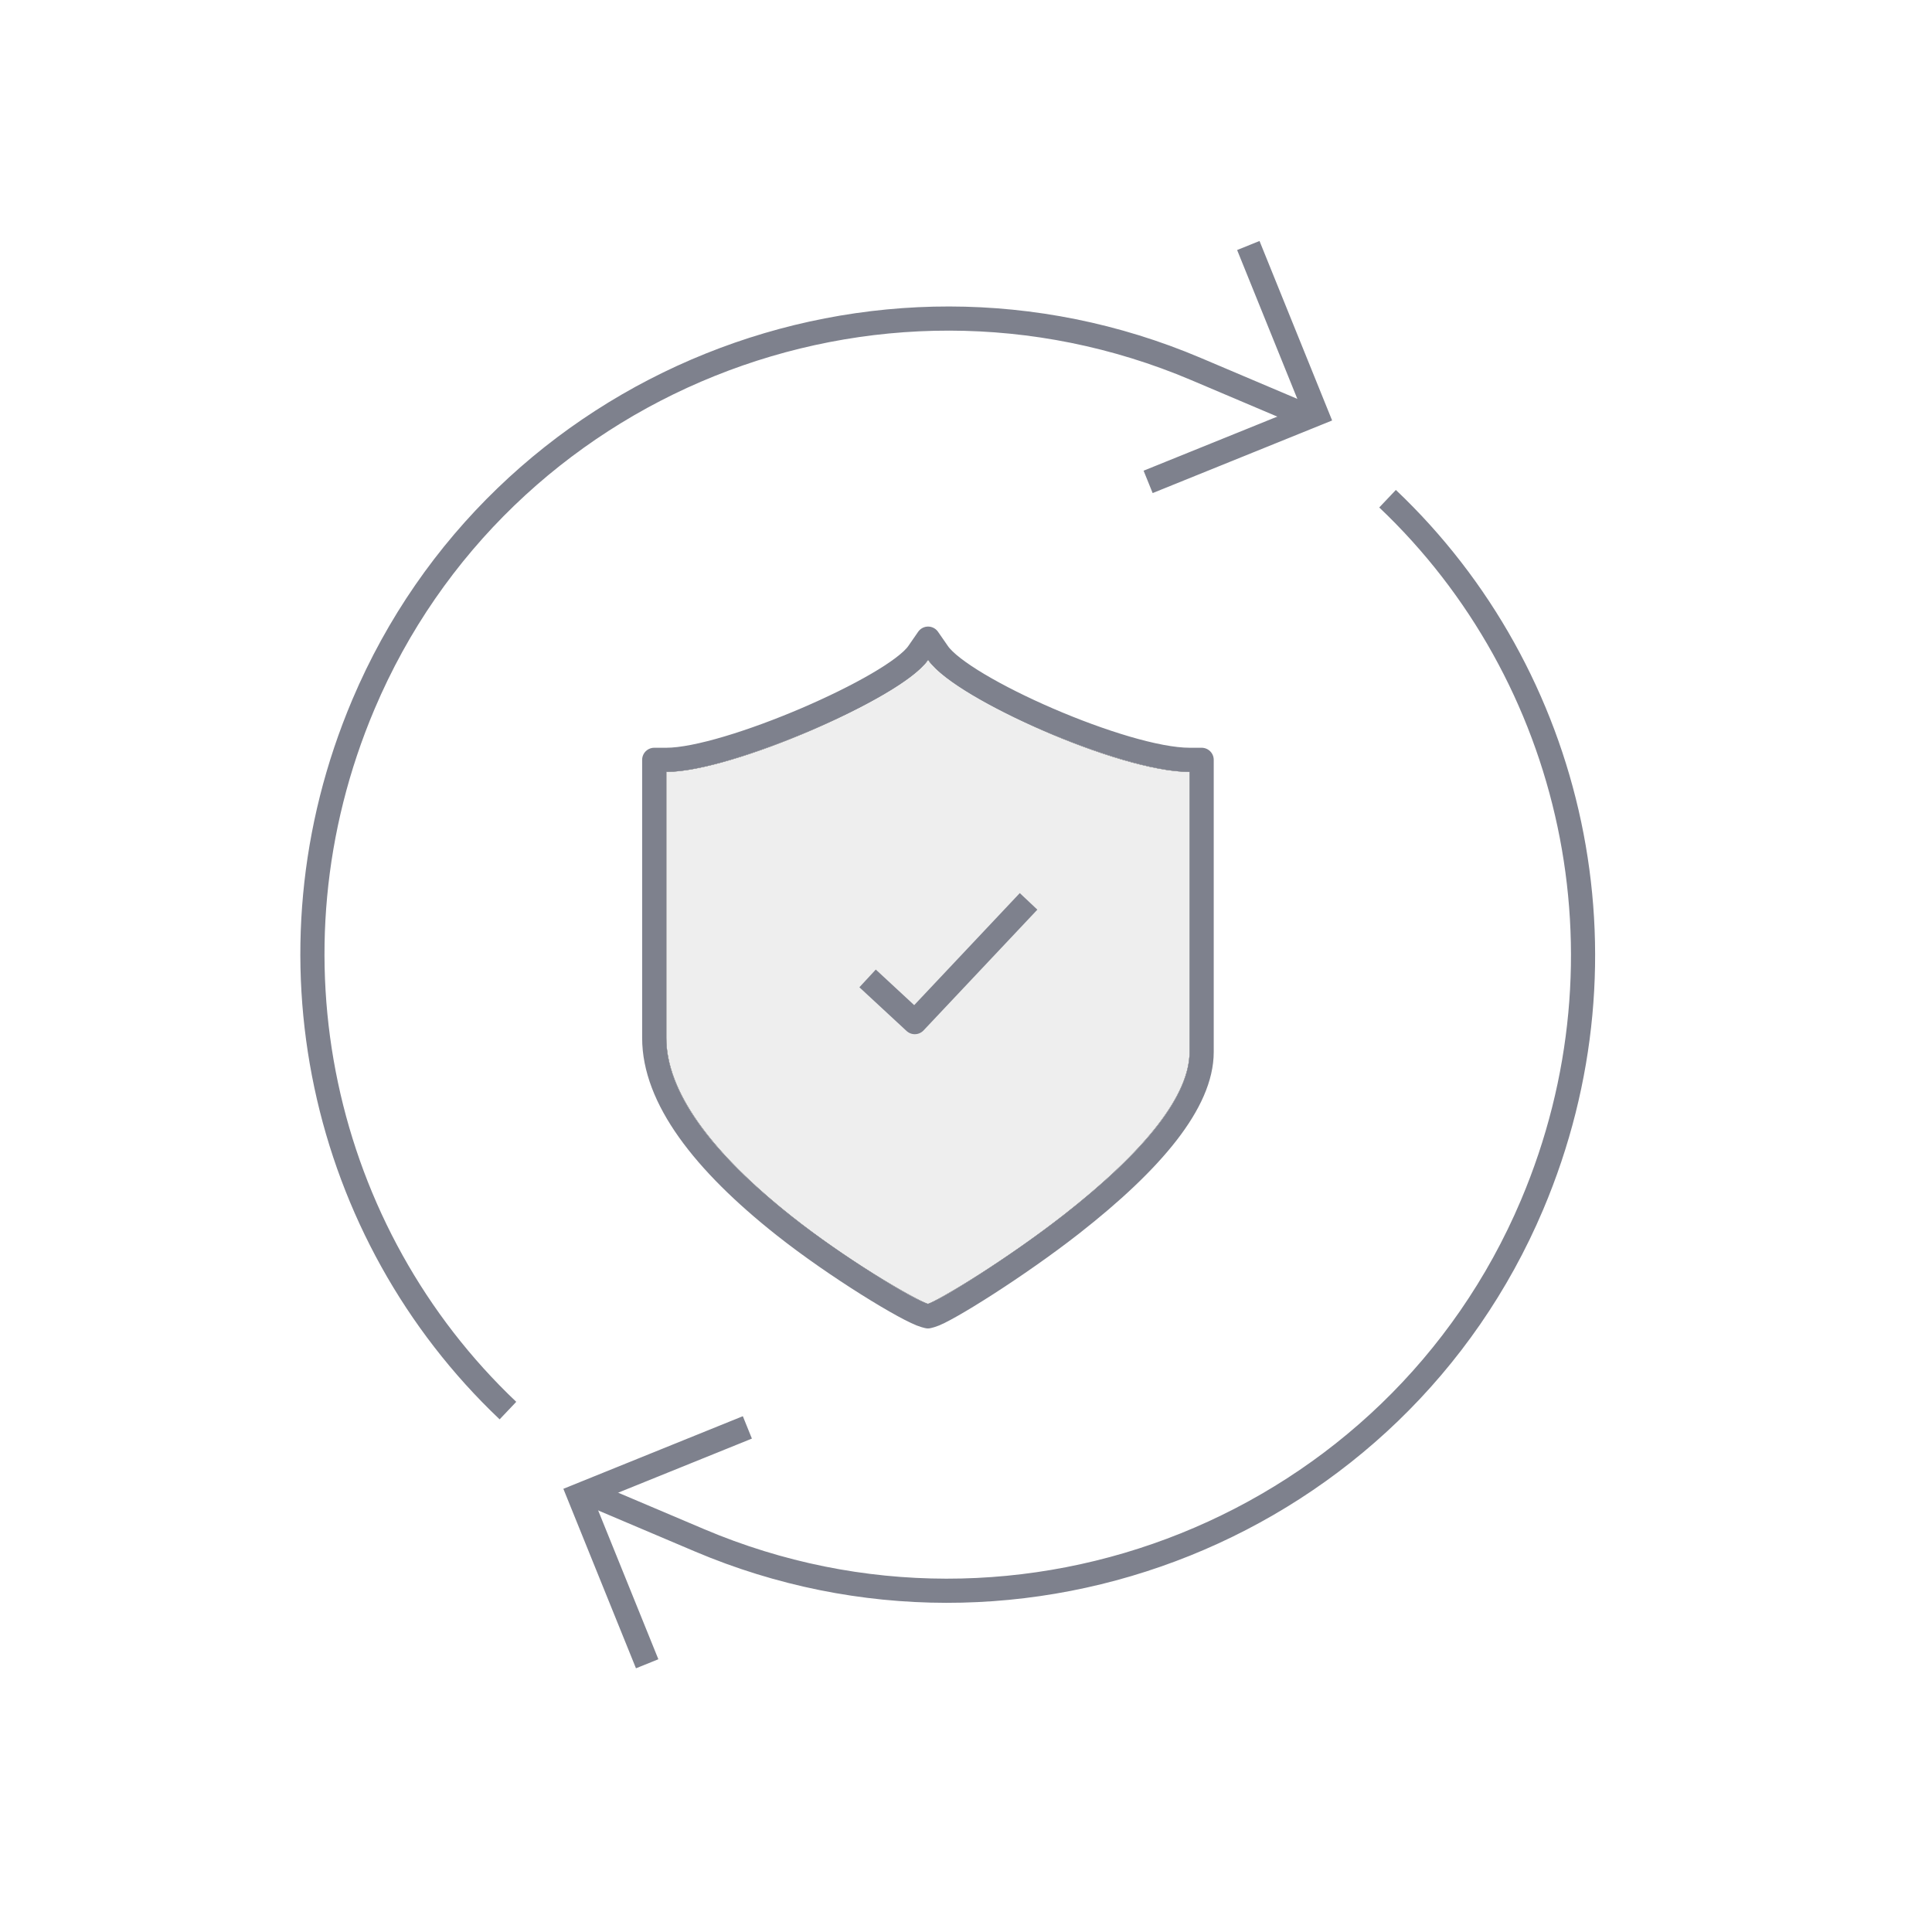
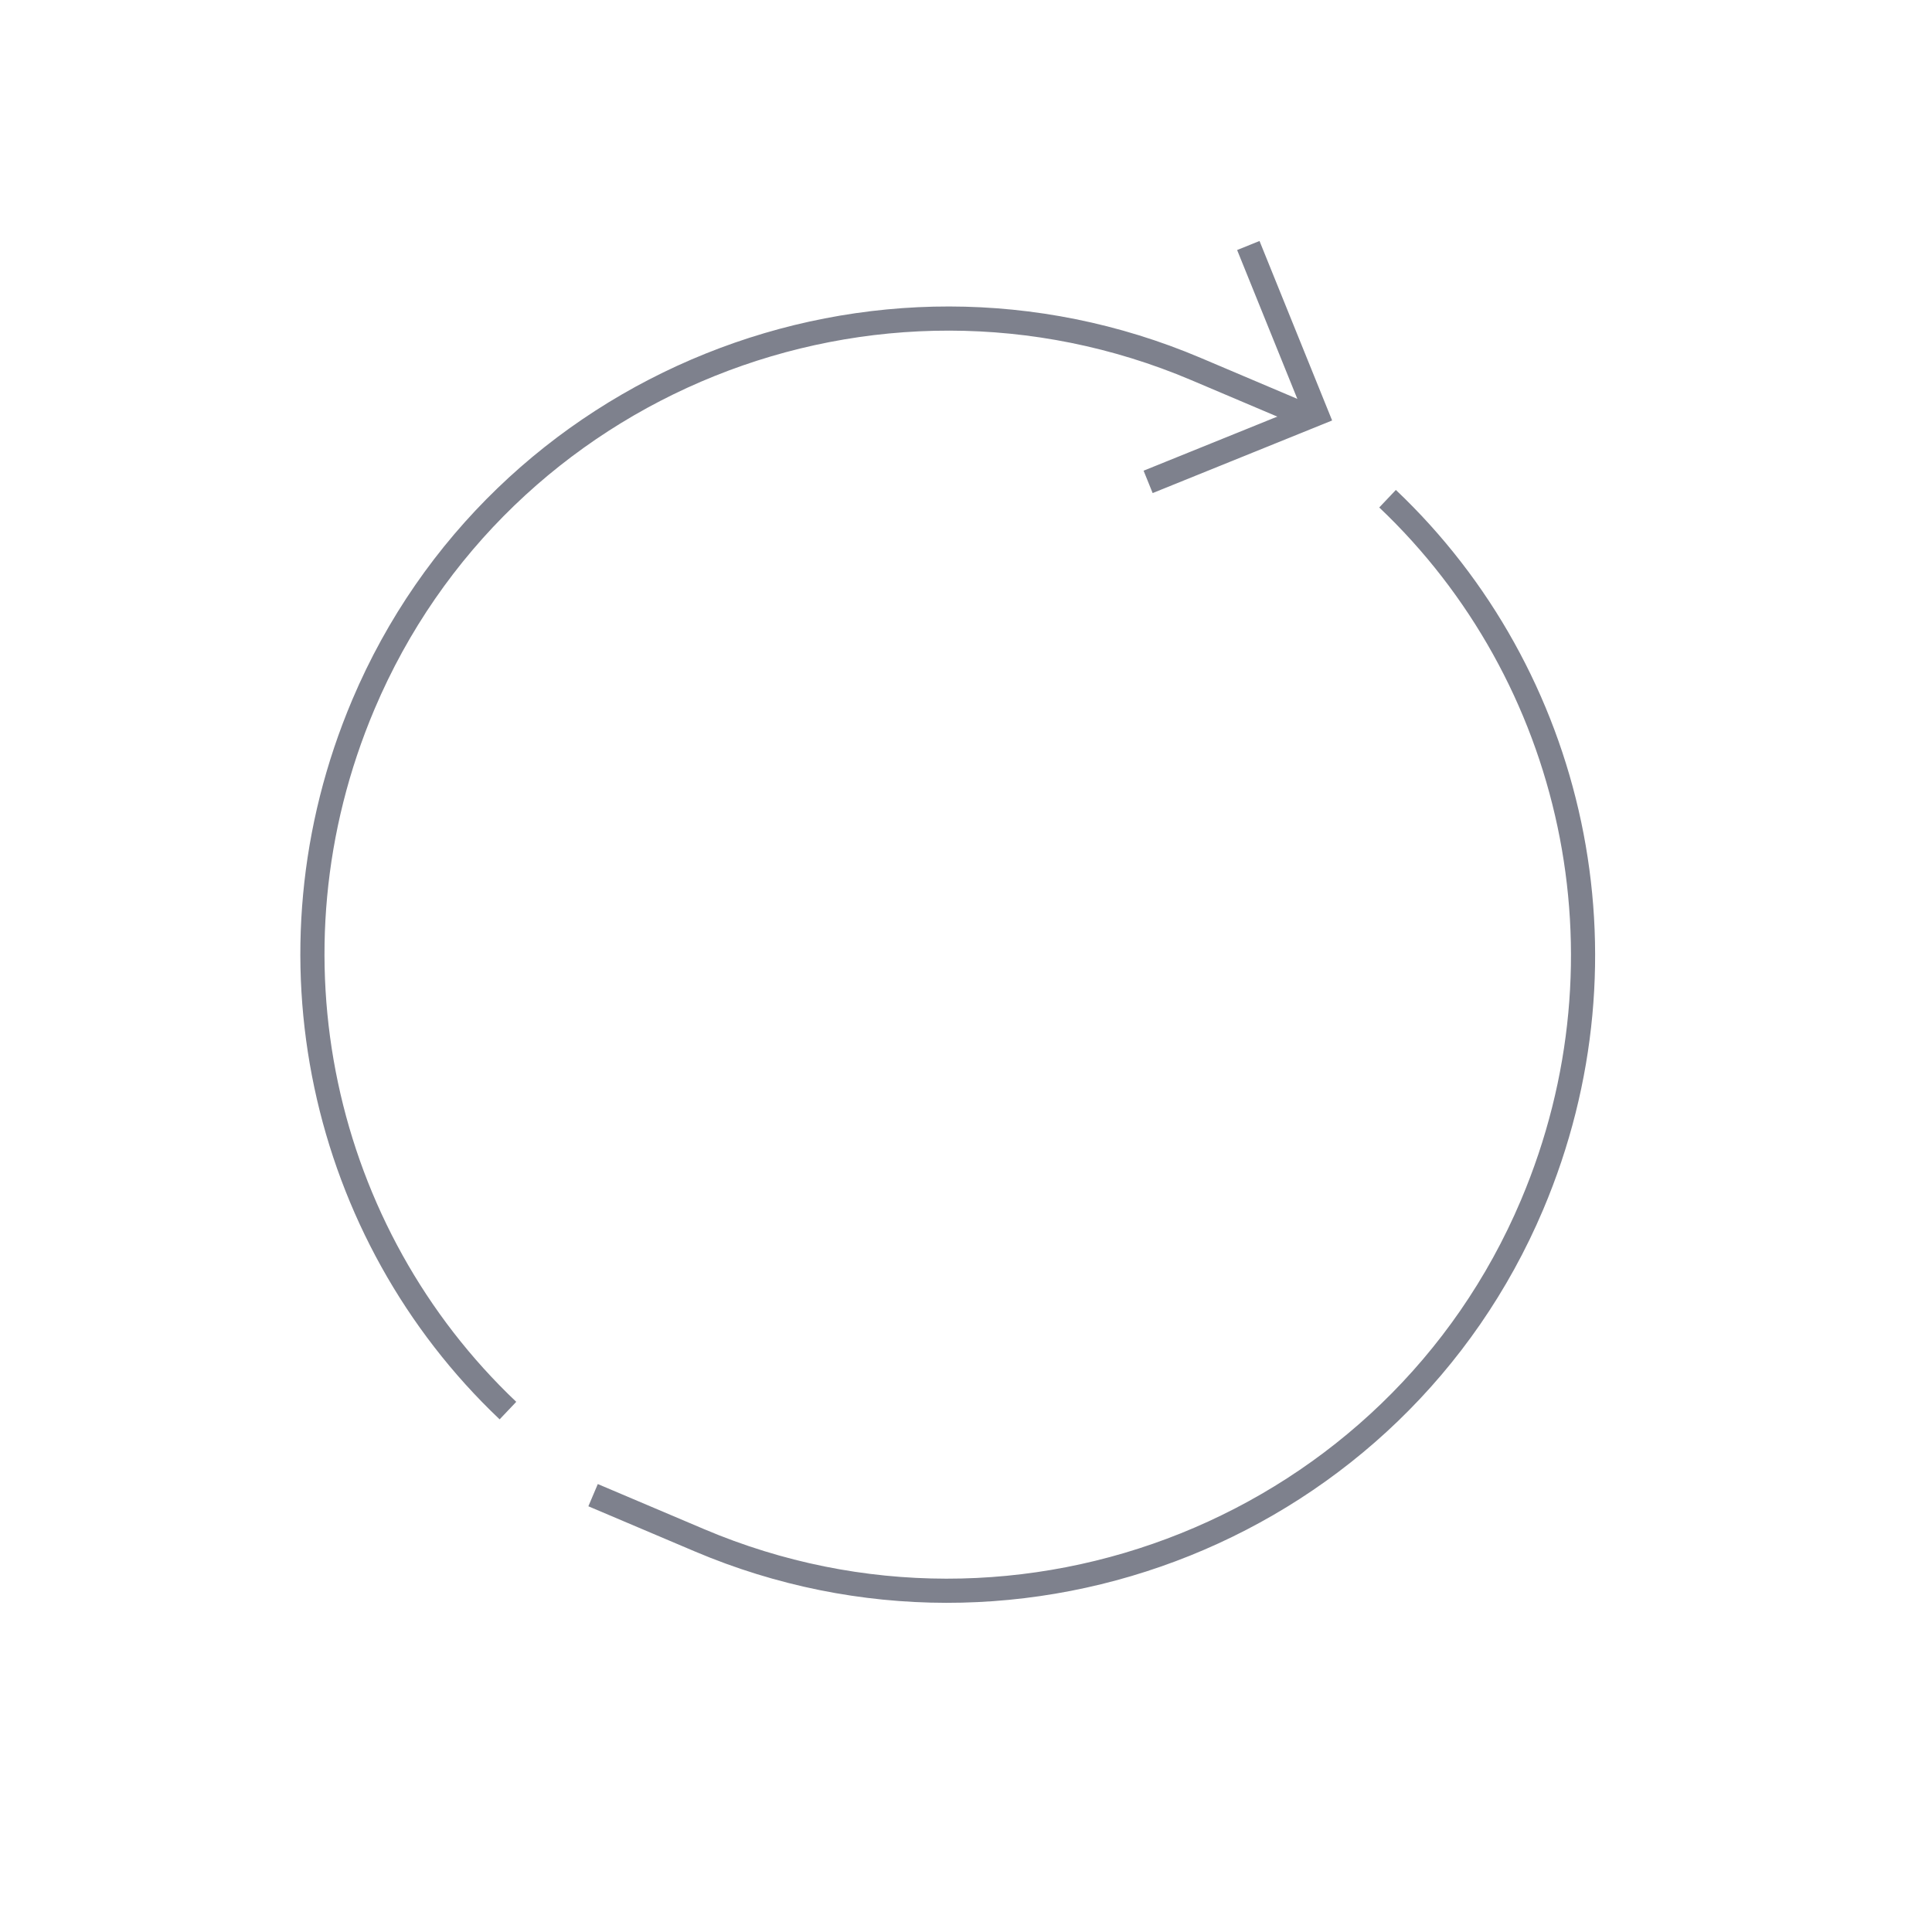
<svg xmlns="http://www.w3.org/2000/svg" xmlns:xlink="http://www.w3.org/1999/xlink" height="80" viewBox="0 0 80 80" width="80">
  <defs>
-     <path id="a" d="m33.431 22.324c-1.053 1.521-8.081 4.639-10.84 4.639v11.018c0 5.18 10.232 10.847 10.833 11.01.602-.163 10.833-6.226 10.833-10.43v-11.598c-3.009 0-9.774-3.118-10.827-4.639z" />
    <filter id="b" height="135.6%" width="143.8%" x="-21.9%" y="-17.8%">
      <feMorphology in="SourceAlpha" operator="dilate" radius="2.25" result="shadowSpreadOuter1" />
      <feOffset dx="0" dy="0" in="shadowSpreadOuter1" result="shadowOffsetOuter1" />
      <feComposite in="shadowOffsetOuter1" in2="SourceAlpha" operator="out" result="shadowOffsetOuter1" />
      <feColorMatrix in="shadowOffsetOuter1" type="matrix" values="0 0 0 0 1   0 0 0 0 1   0 0 0 0 1  0 0 0 1 0" />
    </filter>
  </defs>
  <g fill="none" fill-rule="evenodd" transform="translate(5 5)">
    <g stroke="#7e818d" transform="matrix(.927 -.375 .375 .927 0 19.979)">
-       <path d="m11.256 41.367h-7.517v7.518" />
      <path d="m2.326 37.004c-4.406-9.666-2.531-21.401 5.422-29.356 10.234-10.236 26.929-10.179 37.163.056l3.386 3.387" />
      <path d="m50.252 15.659c4.406 9.666 2.529 21.403-5.423 29.356-10.234 10.237-26.929 10.179-37.163-.056l-3.385-3.386" />
      <path d="m41.322 11.295h7.517v-7.518" />
    </g>
    <g stroke-linejoin="round">
      <g>
        <use fill="#000" filter="url(#b)" xlink:href="#a" />
        <use fill="#eee" fill-rule="evenodd" xlink:href="#a" />
-         <path d="m33.842 22.039c1.019 1.472 7.714 4.424 10.416 4.424h.5v12.098c0 2.065-2.026 4.496-5.383 7.124-2.202 1.724-5.227 3.628-5.82 3.788l-.131.035-.131-.035c-.665-.18-3.659-2.002-5.822-3.714-3.353-2.654-5.381-5.297-5.381-7.778v-11.518h.5c2.529 0 9.444-3.002 10.429-4.424l.411-.594z" stroke="#7e818d" />
      </g>
-       <path d="m30.925 35.514 1.954 1.81 4.712-5" stroke="#7e818d" />
    </g>
  </g>
</svg>